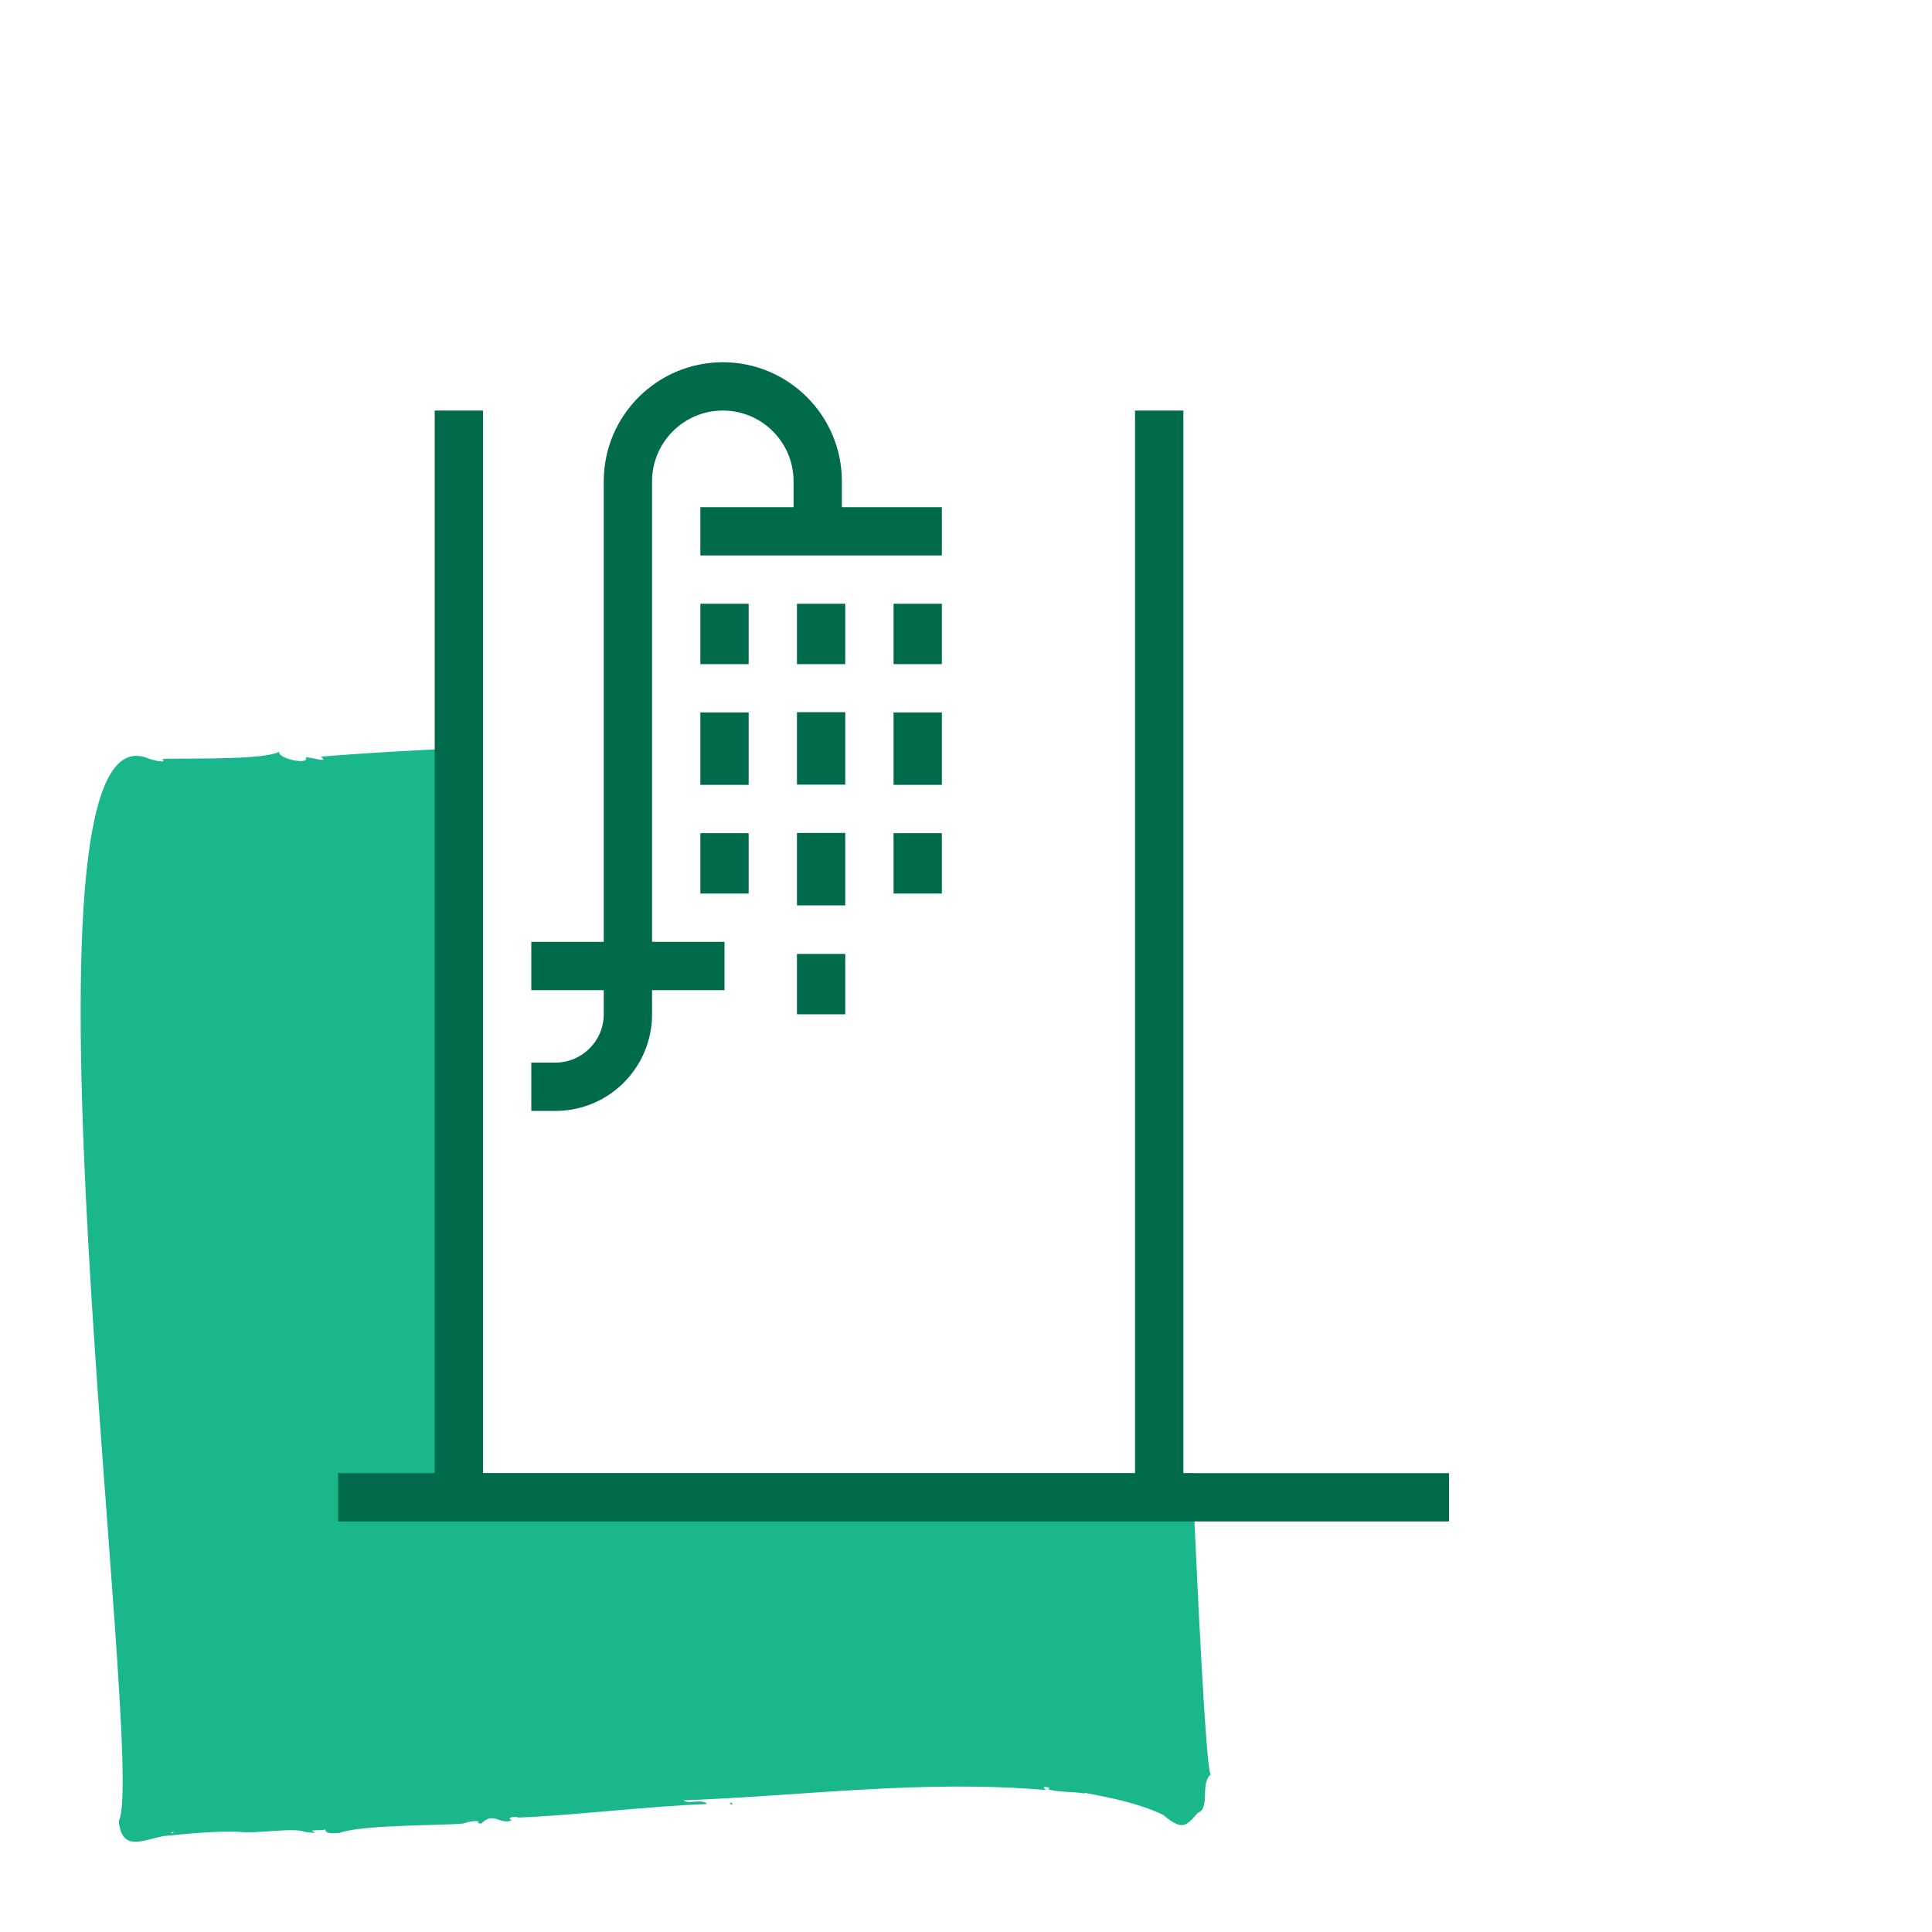
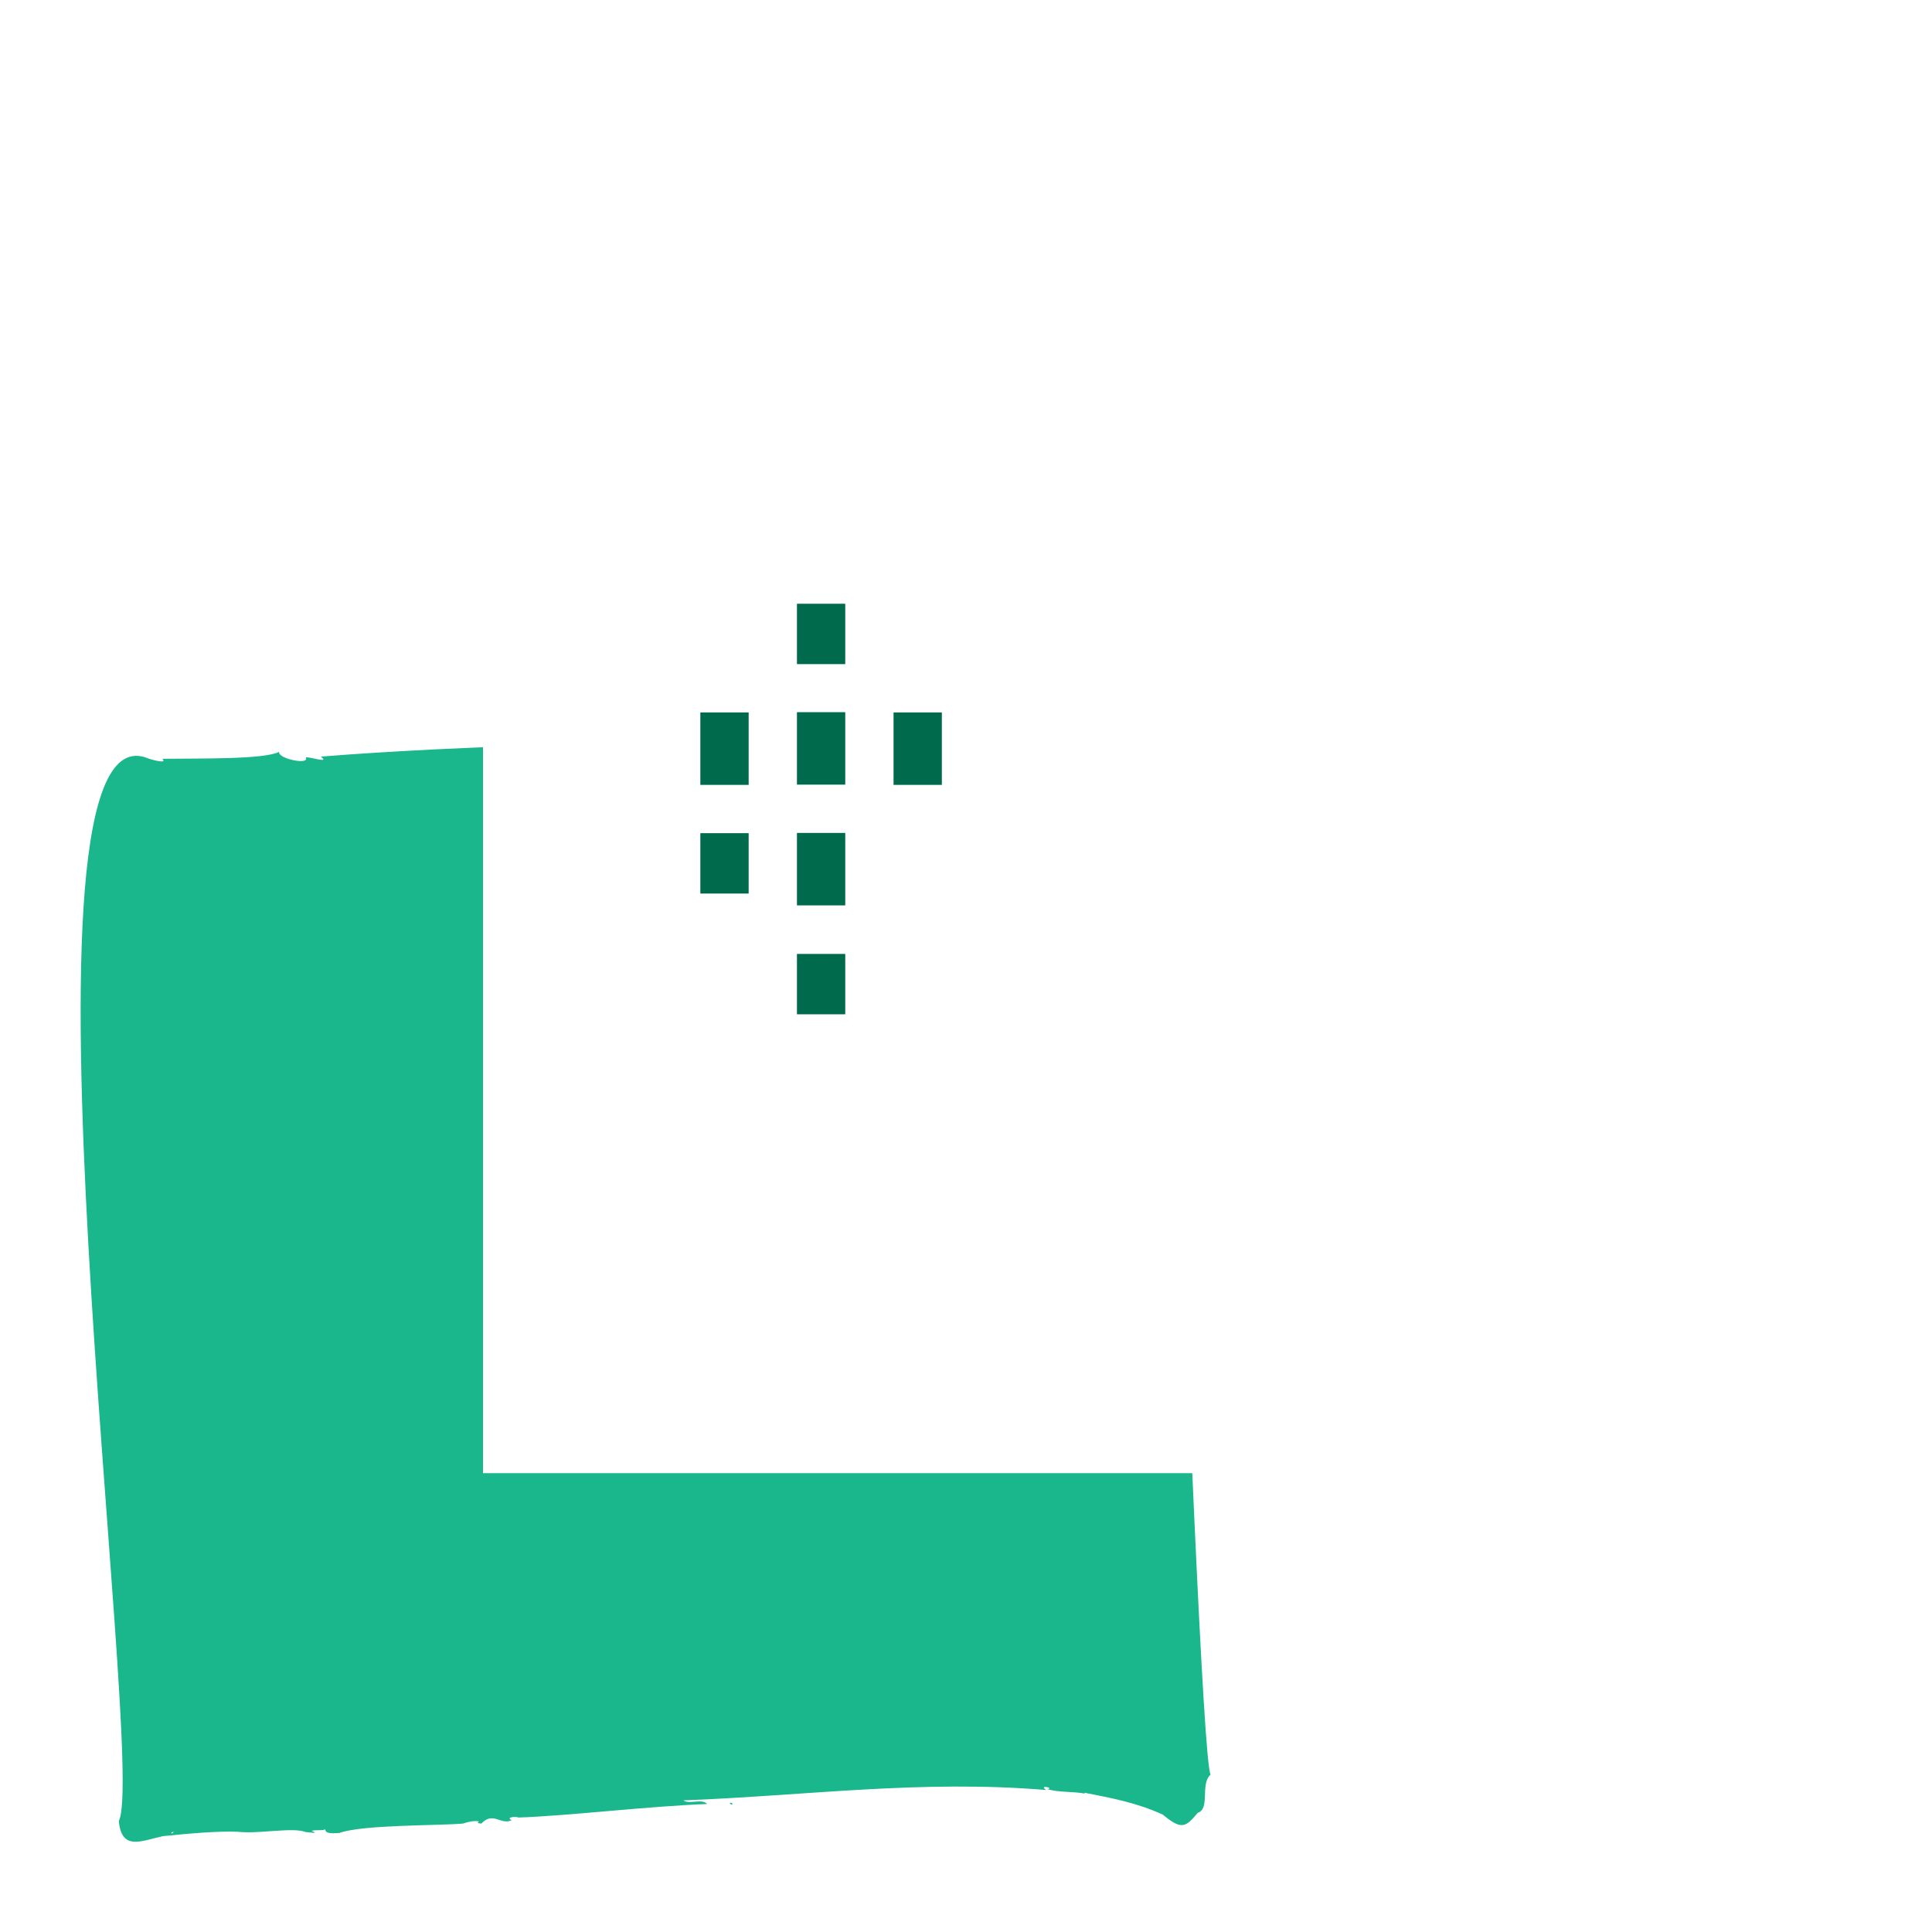
<svg xmlns="http://www.w3.org/2000/svg" id="a" viewBox="0 0 80 80">
  <path d="m30.22,74.66s.09.13.11.03c-.01-.03-.09-.06-.11-.03Zm19.24-11.66c-.03-.65-.09-2-.09-2h-29.37v-30.06c-.67.03-1.33.06-2,.09-1.55.08-3.11.17-4.72.3.41.3-.45,0-.62.03.19.34-1.19.05-1.1-.23-.61.32-3.21.27-4.84.29.26.25-.59-.01-.57-.01-6.2-2.63-.03,41.7-1.23,43.99.11,1.25.92.83,1.83.63.99-.1,2.3-.22,3.11-.18.83.1,2.27-.2,2.79.01l.39.04s-.07-.08-.14-.08c.1-.07.43,0,.57-.07,0,.22.42.15.58.15.96-.35,4.13-.3,5.12-.39.2-.07.47-.13.66-.09-.12.09.05.08.1.09.5-.52.8.08,1.26-.14-.28-.12.19-.17.27-.11,1.97-.06,5.39-.47,7.82-.56-.2-.24-.75.03-.98-.15,5.15-.2,9.85-.86,15.02-.43-.35-.24.4-.07.04-.04.47.15,1.05.09,1.57.19l-.04-.04c1.17.23,2.16.41,3.26.91.78.65.95.52,1.44-.07.54-.18.09-1.19.54-1.59-.15-.18-.4-4.59-.67-10.48Zm-42.36,12.88s.06-.03.1-.03c-.03.04-.12.12-.1.03Z" fill="#1ab78c" stroke-width="0" />
-   <polygon points="49 61 49 17 47 17 47 61 20 61 20 17 18 17 18 61 14 61 14 63 60 63 60 61 49 61" fill="#006a4d" stroke-width="0" />
-   <path d="m27,42v-1h3v-2h-3v-19.07c0-1.61,1.31-2.93,2.93-2.93s2.93,1.31,2.93,2.93v1.07h-3.86v2h10v-2h-4.14v-1.07c0-2.72-2.21-4.93-4.93-4.93s-4.93,2.21-4.93,4.93v19.07h-3v2h3v1c0,1.1-.9,2-2,2h-1v2h1c2.21,0,4-1.79,4-4Z" fill="#006a4d" stroke-width="0" />
  <rect x="29" y="34.5" width="2" height="2.5" fill="#006a4d" stroke-width="0" />
  <rect x="29" y="29.5" width="2" height="3" fill="#006a4d" stroke-width="0" />
-   <rect x="29" y="25" width="2" height="2.5" fill="#006a4d" stroke-width="0" />
-   <rect x="37" y="25" width="2" height="2.5" fill="#006a4d" stroke-width="0" />
  <rect x="37" y="29.5" width="2" height="3" fill="#006a4d" stroke-width="0" />
-   <rect x="37" y="34.5" width="2" height="2.5" fill="#006a4d" stroke-width="0" />
  <rect x="33" y="25" width="2" height="2.5" fill="#006a4d" stroke-width="0" />
  <rect x="33" y="29.49" width="2" height="3" fill="#006a4d" stroke-width="0" />
  <rect x="33" y="34.49" width="2" height="3" fill="#006a4d" stroke-width="0" />
  <rect x="33" y="39.5" width="2" height="2.5" fill="#006a4d" stroke-width="0" />
</svg>